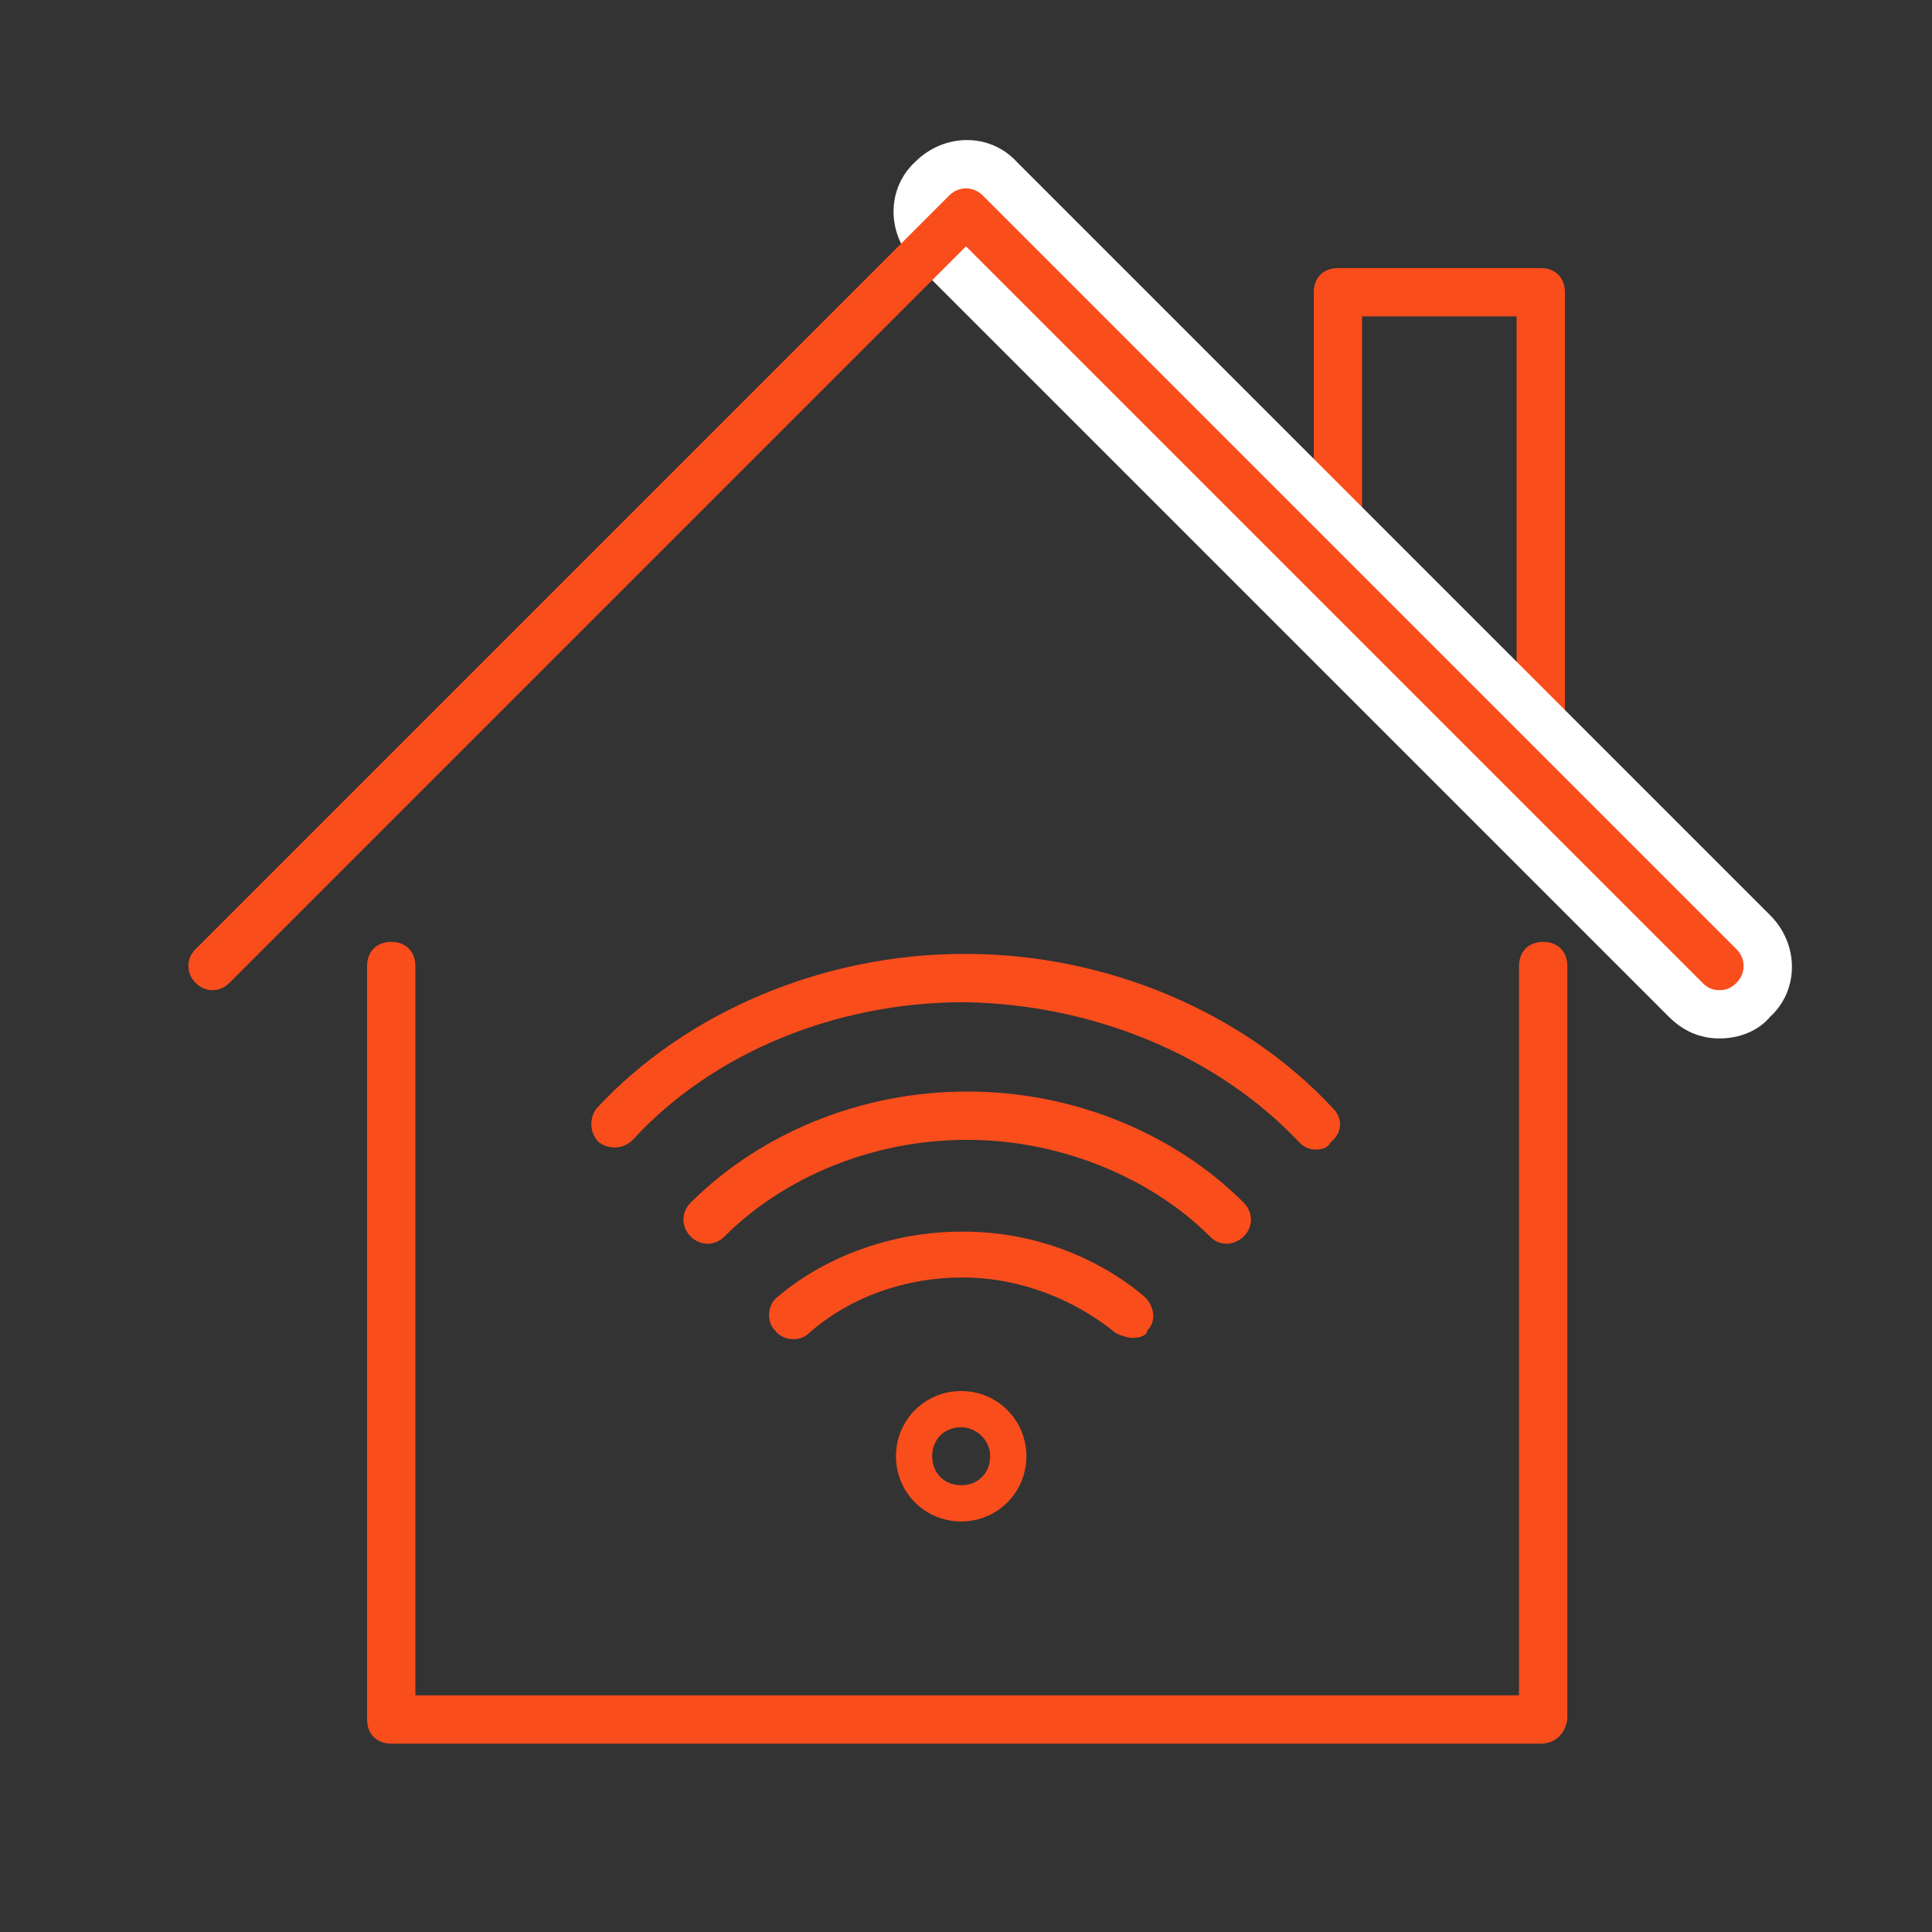
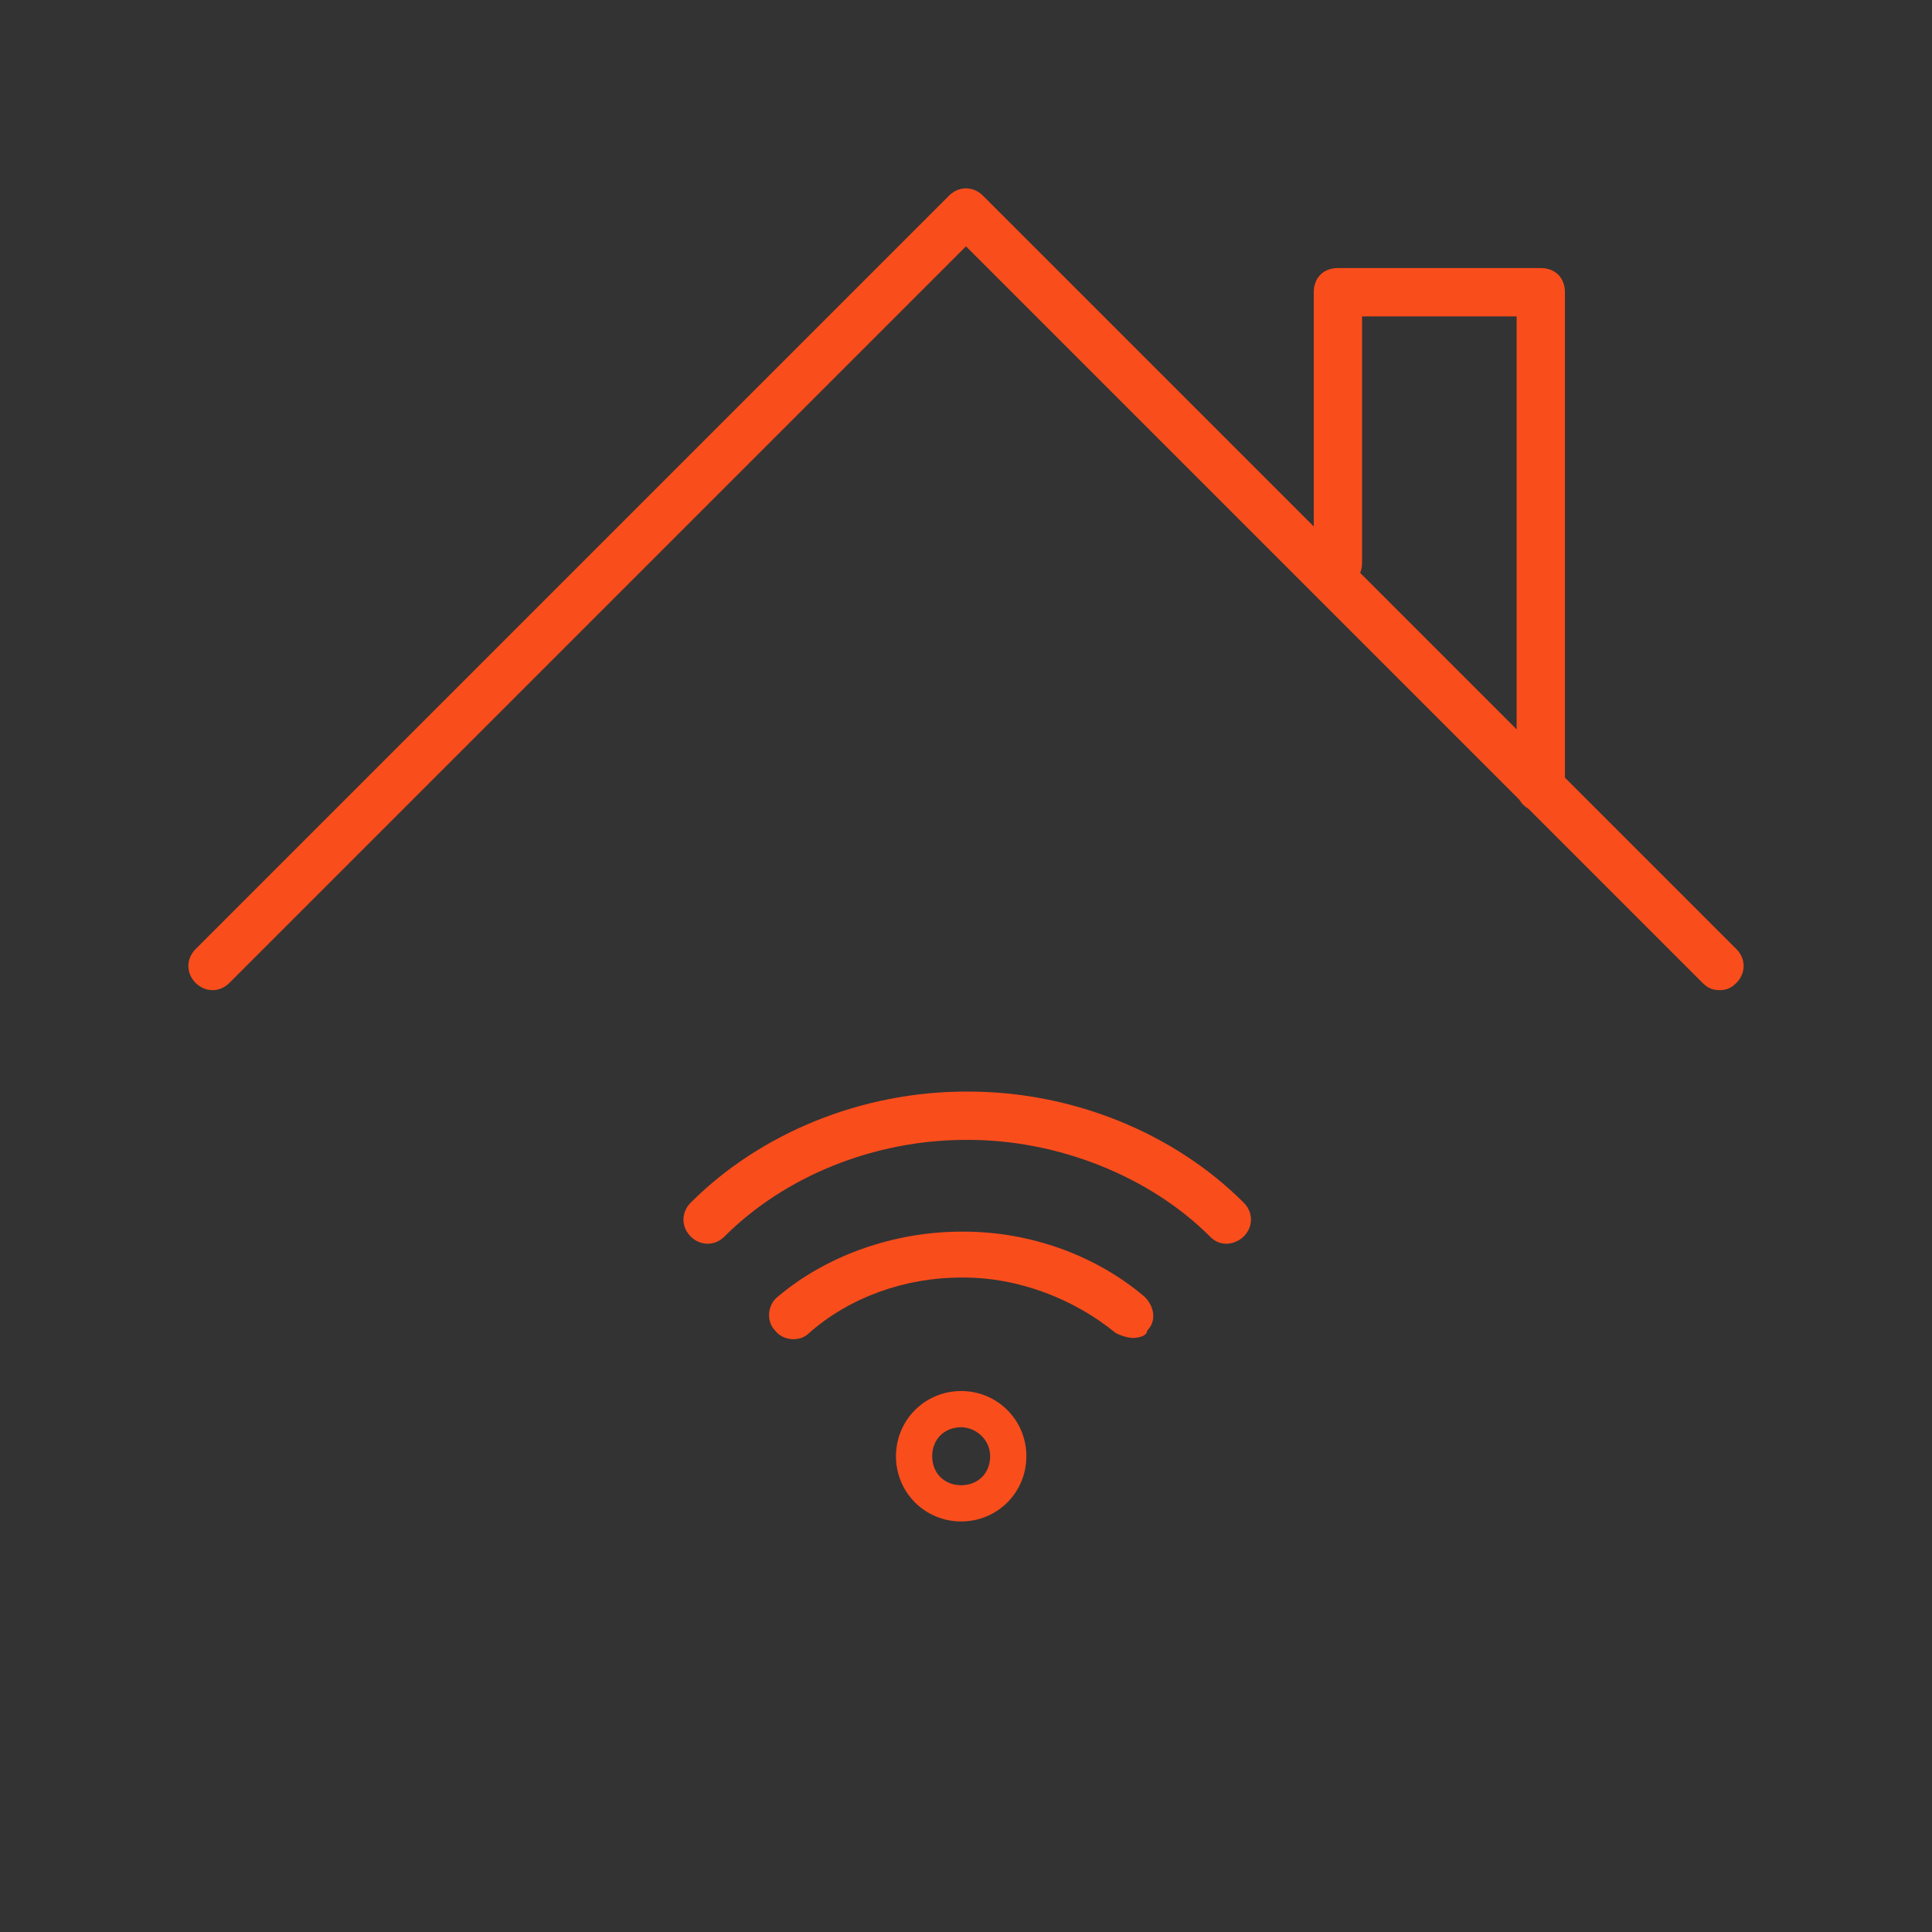
<svg xmlns="http://www.w3.org/2000/svg" version="1.1" x="0px" y="0px" viewBox="0 0 80 80" style="enable-background:new 0 0 80 80;" xml:space="preserve">
  <rect x="0" y="0" width="80" height="80" fill="#333333" stroke="none" />
  <style type="text/css">
	.st0{fill:#FFFFFF;}
	.st1{fill:#000283;}
	.st2{fill:#36A9E1;}
	.st3{display:none;}
	.st4{display:inline;}
	.st5{fill:none;stroke:#1D1D1B;stroke-width:2;stroke-linecap:round;stroke-linejoin:round;stroke-miterlimit:10;}
	.st6{fill:none;stroke:#1D1D1B;stroke-width:2;stroke-linejoin:round;stroke-miterlimit:10;}
	.st7{fill:none;stroke:#FFFFFF;stroke-width:6;stroke-linecap:round;stroke-linejoin:round;stroke-miterlimit:10;}
	.st8{fill:#F94D1C;}
	.st9{fill:#FFFFFF;stroke:#1D1D1B;stroke-width:2;stroke-linecap:round;stroke-linejoin:round;stroke-miterlimit:10;}
	.st10{fill:#FFFFFF;stroke:#FFFFFF;stroke-width:6;stroke-linecap:round;stroke-linejoin:round;stroke-miterlimit:10;}
	.st11{fill:#1D1D1B;}
	.st12{fill:#FFFFFF;stroke:#FFFFFF;stroke-width:6.8;stroke-linecap:round;stroke-linejoin:round;stroke-miterlimit:10;}
	.st13{fill:none;stroke:#FFFFFF;stroke-width:6;stroke-linejoin:round;stroke-miterlimit:10;}
	.st14{fill:none;stroke:#1D1D1B;stroke-width:2;stroke-miterlimit:10;}
	.st15{fill:none;stroke:#FFFFFF;stroke-width:4;stroke-miterlimit:10;}
	.st16{fill:none;stroke:#FFFFFF;stroke-width:6.8;stroke-linecap:round;stroke-linejoin:round;stroke-miterlimit:10;}
	.st17{fill:#FFFFFF;stroke:#FFFFFF;stroke-width:8;stroke-linecap:round;stroke-linejoin:round;stroke-miterlimit:10;}
	.st18{fill:#FFFFFF;stroke:#FFFFFF;stroke-width:6.047;stroke-linecap:round;stroke-linejoin:round;stroke-miterlimit:10;}
	.st19{fill:none;stroke:#FFFFFF;stroke-width:2;stroke-linecap:round;stroke-linejoin:round;stroke-miterlimit:10;}
	.st20{fill:#FFFFFF;stroke:#FFFFFF;stroke-width:6;stroke-miterlimit:10;}
	.st21{fill:none;stroke:#FFFFFF;stroke-width:7;stroke-linecap:round;stroke-linejoin:round;stroke-miterlimit:10;}
	.st22{fill:none;stroke:#1D1D1B;stroke-width:2;stroke-linecap:round;stroke-miterlimit:10;}
	.st23{fill:none;stroke:#FFFFFF;stroke-width:2.8;stroke-linecap:round;stroke-linejoin:round;stroke-miterlimit:10;}
	.st24{fill:none;stroke:#FFFFFF;stroke-width:4;stroke-linecap:round;stroke-linejoin:round;stroke-miterlimit:10;}
	.st25{fill:#FFFFFF;stroke:#FFFFFF;stroke-width:8;stroke-linejoin:round;stroke-miterlimit:10;}
	.st26{fill:#FFFFFF;stroke:#FFFFFF;stroke-width:7;stroke-linecap:round;stroke-linejoin:round;stroke-miterlimit:10;}
	.st27{fill:none;stroke:#FFFFFF;stroke-width:6;stroke-linecap:square;stroke-linejoin:round;stroke-miterlimit:10;}
	.st28{fill:none;}
	.st29{fill:none;stroke:#FFFFFF;stroke-width:7.2;stroke-linecap:round;stroke-linejoin:round;stroke-miterlimit:10;}
	.st30{fill:#FFFFFF;stroke:#FFFFFF;stroke-width:6;stroke-linecap:round;stroke-miterlimit:10;}
	.st31{fill:none;stroke:#F94D1C;stroke-width:2;stroke-linejoin:round;stroke-miterlimit:10;}
	.st32{fill:none;stroke:#F94D1C;stroke-width:2;stroke-linecap:round;stroke-linejoin:round;stroke-miterlimit:10;}
	.st33{fill:none;stroke:#F94D1C;stroke-width:1.5;stroke-linecap:round;stroke-linejoin:round;stroke-miterlimit:10;}
</style>
  <g id="background">
</g>
  <g id="text">
</g>
  <g id="guide" class="st3">
</g>
  <g id="icons">
    <g>
      <g>
        <g>
          <g>
            <path class="st8" d="M63.8,33.6c-0.6,0-1-0.4-1-1V13.1h-6.4v10.2c0,0.6-0.4,1-1,1s-1-0.4-1-1V12.1c0-0.6,0.4-1,1-1h8.4       c0.6,0,1,0.4,1,1v20.5C64.8,33.2,64.4,33.6,63.8,33.6z" />
          </g>
          <g>
-             <path class="st11" d="M71.2,41c-0.3,0-0.5-0.1-0.7-0.3L39.3,9.5c-0.4-0.4-0.4-1,0-1.4s1-0.4,1.4,0l31.2,31.2       c0.4,0.4,0.4,1,0,1.4C71.7,40.9,71.5,41,71.2,41z" />
-           </g>
+             </g>
          <g>
-             <path class="st0" d="M71.2,43c-0.8,0-1.5-0.3-2.1-0.9L37.9,10.9c-1.2-1.2-1.2-3.1,0-4.2c1.2-1.2,3.1-1.2,4.2,0l31.2,31.2       c1.2,1.2,1.2,3.1,0,4.2C72.8,42.7,72,43,71.2,43z" />
-           </g>
+             </g>
          <g>
            <path class="st8" d="M71.2,41c-0.3,0-0.5-0.1-0.7-0.3L40,10.2L9.5,40.7c-0.4,0.4-1,0.4-1.4,0c-0.4-0.4-0.4-1,0-1.4L39.3,8.1       c0.4-0.4,1-0.4,1.4,0l31.2,31.2c0.4,0.4,0.4,1,0,1.4C71.7,40.9,71.5,41,71.2,41z" />
          </g>
          <g>
            <g>
-               <path class="st8" d="M63.8,72.2H16.2c-0.6,0-1-0.4-1-1V40c0-0.6,0.4-1,1-1s1,0.4,1,1v30.2h45.7V40c0-0.6,0.4-1,1-1s1,0.4,1,1        v31.2C64.8,71.8,64.4,72.2,63.8,72.2z" />
-             </g>
+               </g>
          </g>
        </g>
      </g>
    </g>
    <g>
      <path class="st8" d="M46.9,55.4c-0.2,0-0.5-0.1-0.7-0.2c-1.7-1.4-4-2.3-6.3-2.3c0,0,0,0-0.1,0c-2.3,0-4.6,0.8-6.3,2.3    c-0.4,0.4-1.1,0.3-1.4-0.1c-0.4-0.4-0.3-1.1,0.1-1.4c2-1.7,4.8-2.7,7.6-2.7c0,0,0,0,0.1,0c2.8,0,5.5,1,7.5,2.7    c0.4,0.4,0.5,1,0.1,1.4C47.5,55.3,47.2,55.4,46.9,55.4z" />
    </g>
    <g>
      <path class="st8" d="M50.8,51.5c-0.3,0-0.5-0.1-0.7-0.3c-2.5-2.5-6.3-4-10-4c0,0-0.1,0-0.1,0c-3.8,0-7.5,1.5-10,4    c-0.4,0.4-1,0.4-1.4,0c-0.4-0.4-0.4-1,0-1.4c2.9-2.9,7.1-4.6,11.4-4.6c0,0,0.1,0,0.1,0c4.3,0,8.5,1.7,11.4,4.6    c0.4,0.4,0.4,1,0,1.4C51.3,51.4,51,51.5,50.8,51.5z" />
    </g>
    <g>
-       <path class="st8" d="M54.5,47.6c-0.3,0-0.5-0.1-0.7-0.3c-3.4-3.6-8.5-5.7-13.8-5.8c0,0,0,0-0.1,0c-5.3,0-10.4,2.1-13.7,5.7    c-0.4,0.4-1,0.4-1.4,0.1c-0.4-0.4-0.4-1-0.1-1.4c3.7-4,9.4-6.4,15.2-6.4c0,0,0.1,0,0.1,0c5.8,0,11.5,2.4,15.2,6.4    c0.4,0.4,0.4,1-0.1,1.4C55,47.5,54.8,47.6,54.5,47.6z" />
-     </g>
+       </g>
    <g>
      <path class="st8" d="M39.8,63c-1.5,0-2.7-1.2-2.7-2.7s1.2-2.7,2.7-2.7s2.7,1.2,2.7,2.7S41.3,63,39.8,63z M39.8,59.1    c-0.7,0-1.2,0.5-1.2,1.2s0.5,1.2,1.2,1.2s1.2-0.5,1.2-1.2S40.4,59.1,39.8,59.1z" />
    </g>
  </g>
</svg>